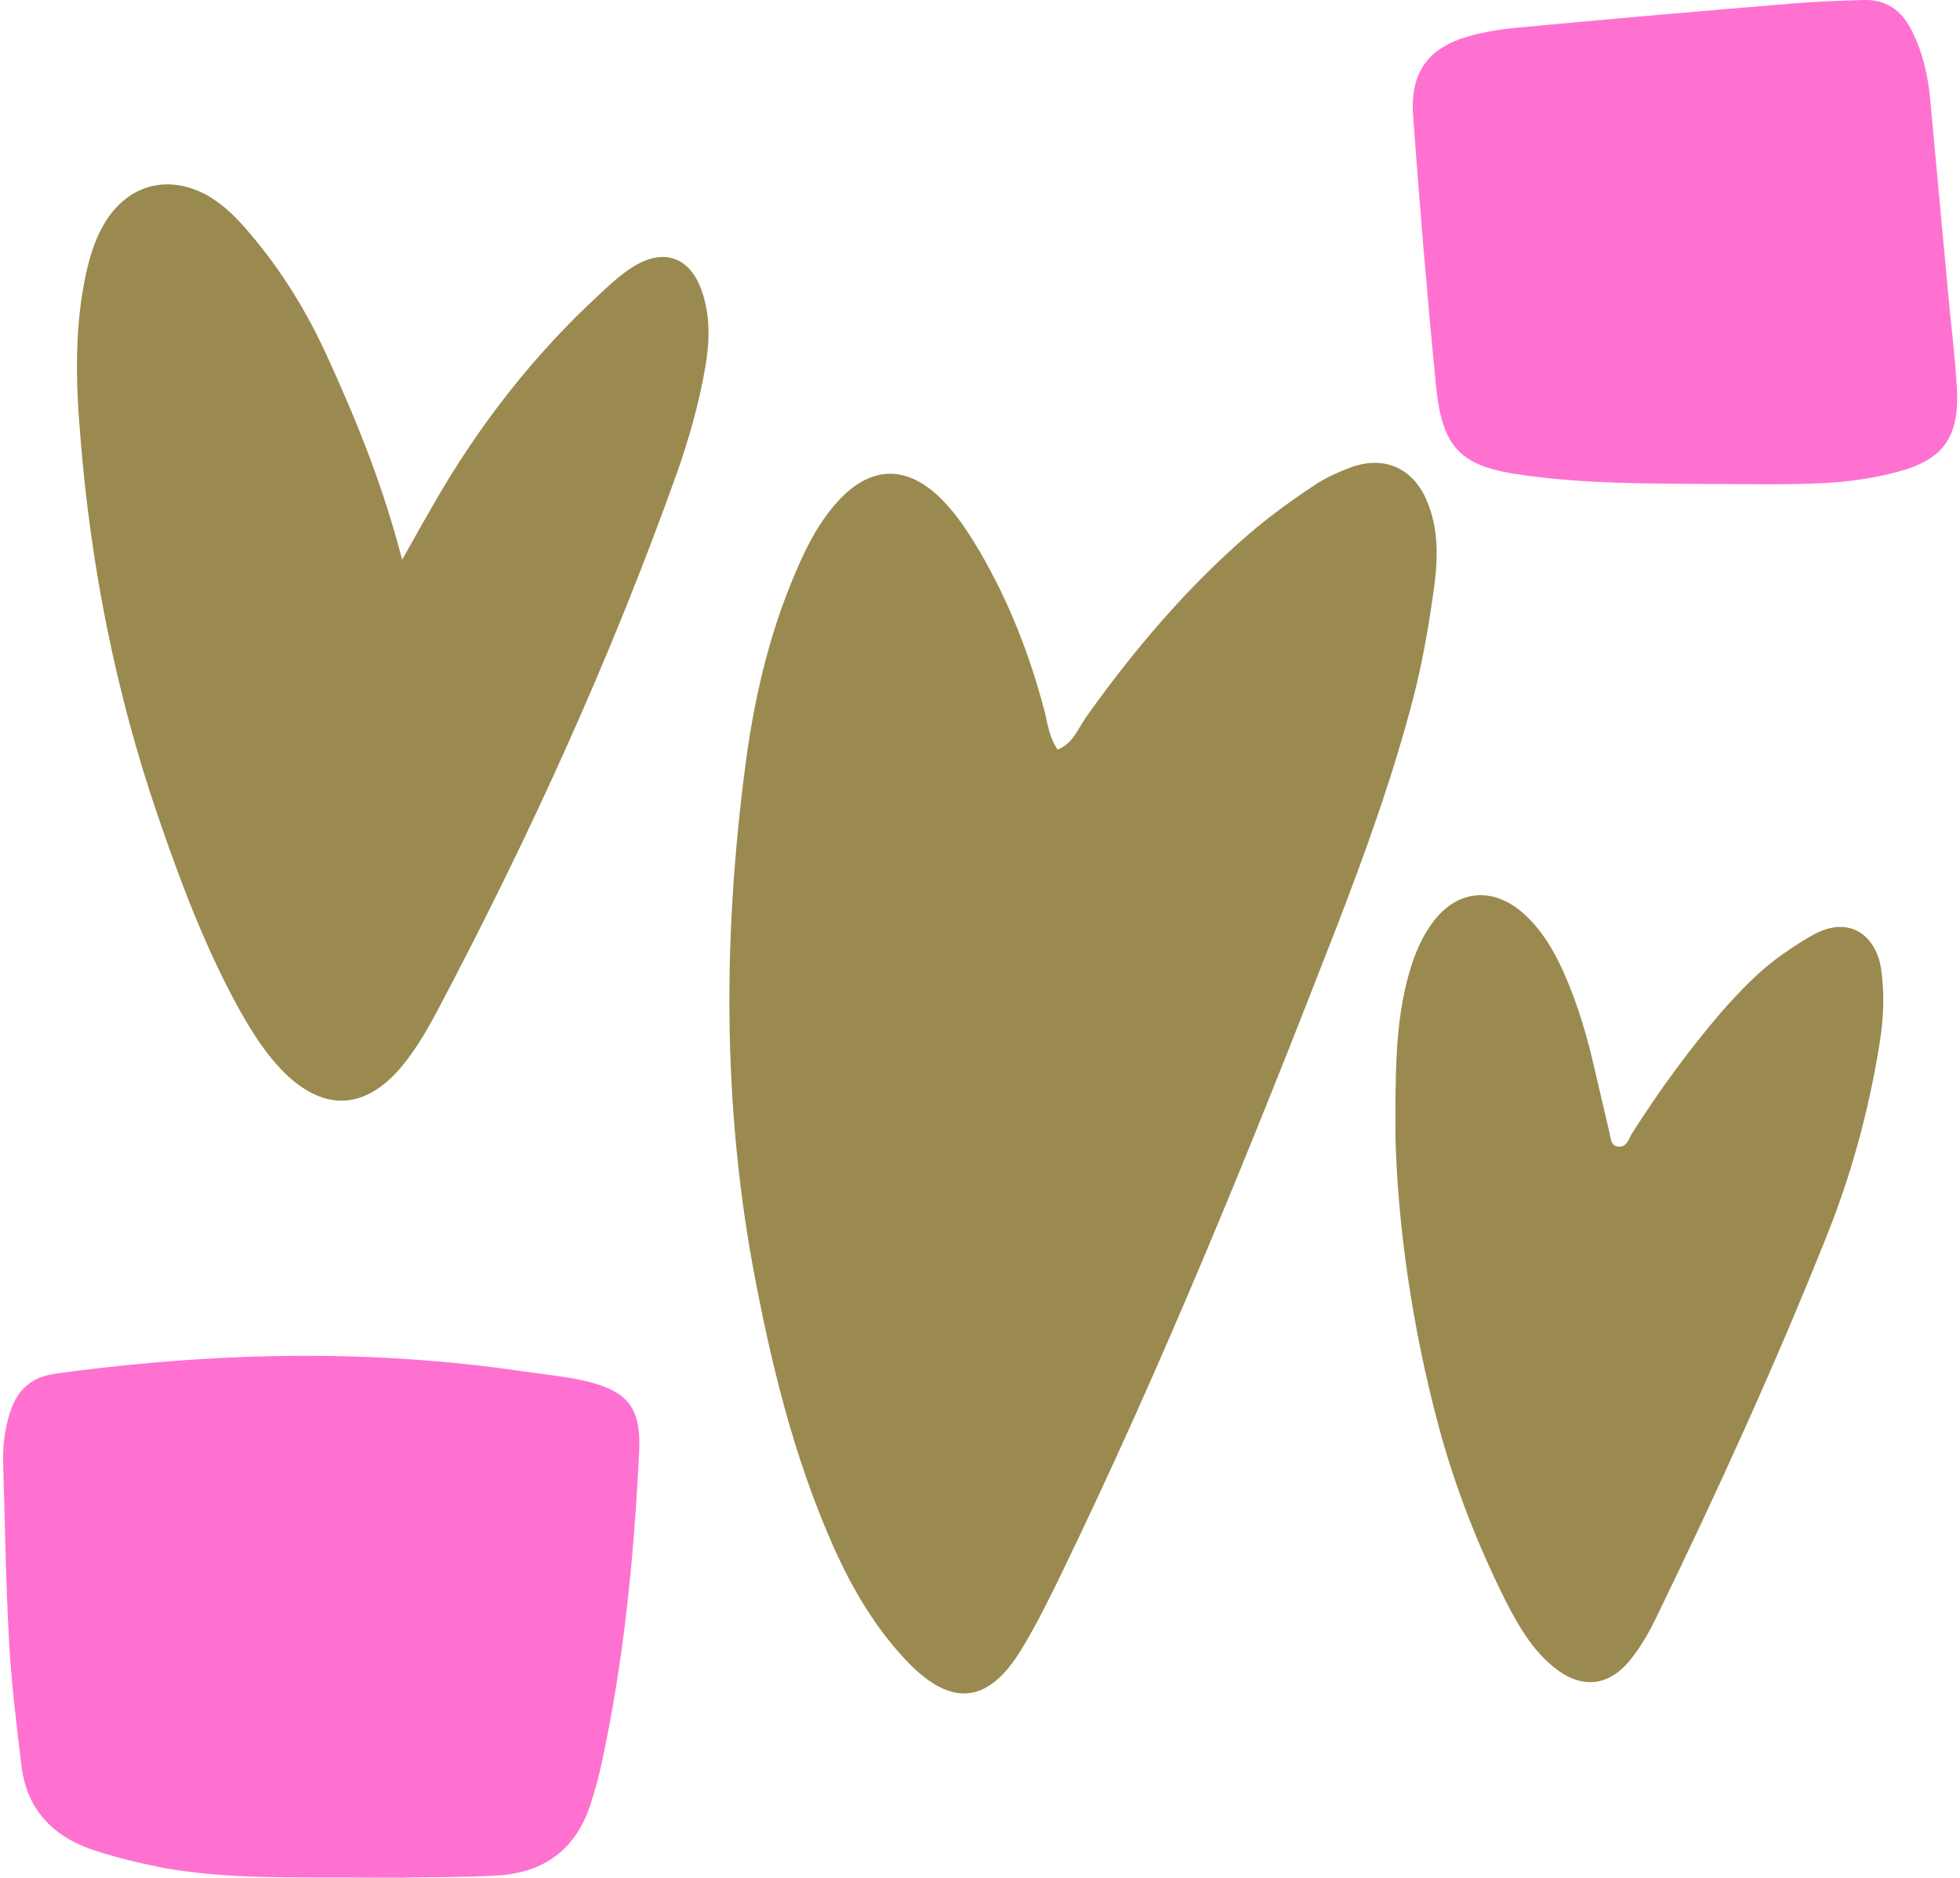
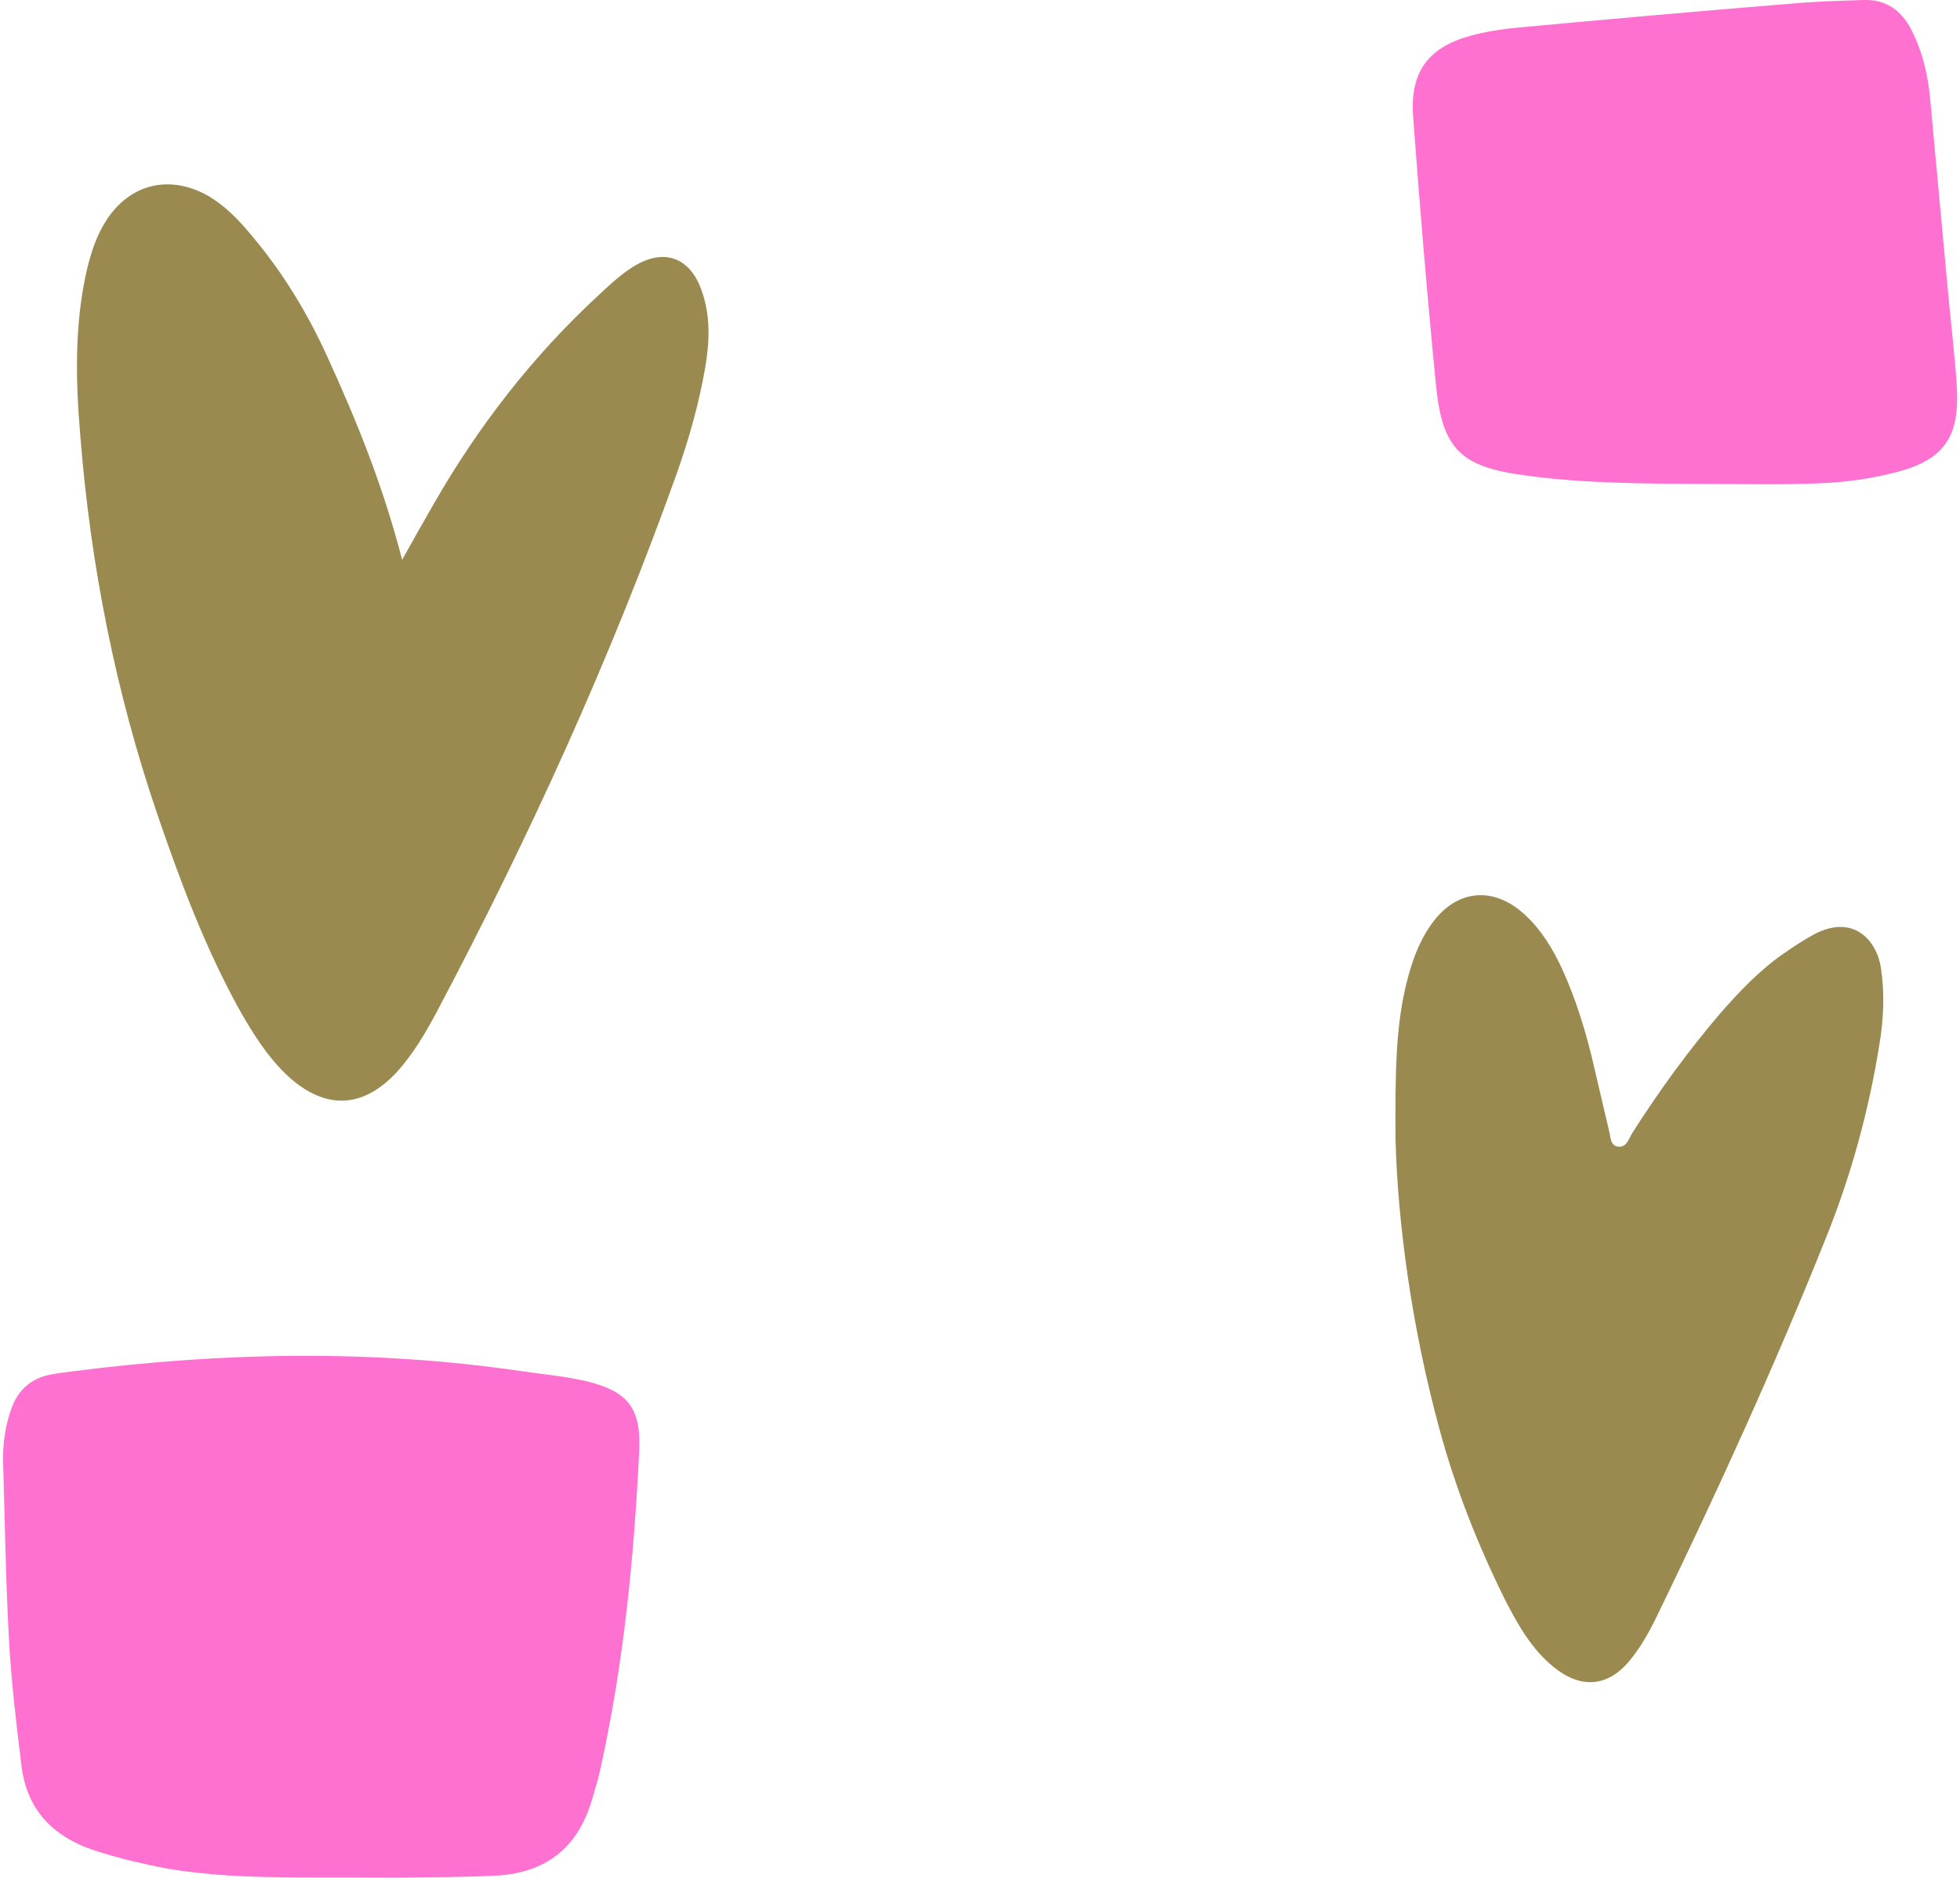
<svg xmlns="http://www.w3.org/2000/svg" width="168px" height="161px" viewBox="0 0 53.32 51.26">
-   <path fill="#9A8A4F" fill-rule="nonzero" d="M28.78 20.46c0.43,-0.17 0.56,-0.59 0.8,-0.92 1.3,-1.82 2.74,-3.52 4.45,-4.99 0.53,-0.45 1.1,-0.87 1.69,-1.26 0.33,-0.23 0.72,-0.41 1.11,-0.55 0.89,-0.3 1.65,0.05 2.02,0.92 0.32,0.74 0.31,1.53 0.21,2.32 -0.14,1.02 -0.31,2.04 -0.57,3.05 -0.55,2.12 -1.29,4.18 -2.08,6.23 -2.32,5.98 -4.73,11.92 -7.53,17.7 -0.34,0.7 -0.69,1.41 -1.1,2.08 -0.9,1.47 -1.9,1.57 -3.1,0.32 -0.87,-0.91 -1.5,-1.98 -2.01,-3.12 -1.1,-2.47 -1.73,-5.08 -2.22,-7.73 -0.81,-4.48 -0.79,-8.98 -0.21,-13.48 0.23,-1.84 0.64,-3.66 1.38,-5.39 0.26,-0.61 0.55,-1.21 0.97,-1.73 1,-1.27 2.14,-1.31 3.21,-0.08 0.33,0.37 0.6,0.8 0.85,1.22 0.8,1.37 1.37,2.83 1.77,4.36 0.09,0.35 0.13,0.73 0.36,1.05z" />
  <path fill="#9A8A4F" fill-rule="nonzero" d="M10.89 15.28c0.37,-0.66 0.61,-1.09 0.86,-1.52 1.22,-2.13 2.71,-4.05 4.52,-5.72 0.3,-0.28 0.61,-0.57 0.96,-0.78 0.83,-0.5 1.53,-0.22 1.84,0.69 0.24,0.69 0.21,1.39 0.09,2.09 -0.17,0.98 -0.44,1.93 -0.77,2.87 -1.81,5.07 -4.04,9.96 -6.56,14.72 -0.31,0.58 -0.65,1.16 -1.1,1.65 -0.92,0.98 -1.93,1.02 -2.94,0.11 -0.55,-0.51 -0.95,-1.14 -1.32,-1.79 -0.95,-1.71 -1.63,-3.53 -2.26,-5.37 -1.14,-3.34 -1.82,-6.79 -2.1,-10.3 -0.13,-1.52 -0.17,-3.06 0.18,-4.58 0.12,-0.49 0.27,-0.95 0.55,-1.37 0.64,-0.96 1.69,-1.21 2.71,-0.66 0.48,0.27 0.85,0.65 1.2,1.07 0.86,1.01 1.55,2.14 2.1,3.35 0.79,1.73 1.51,3.49 2.04,5.54z" />
  <path fill="#9A8A4F" fill-rule="nonzero" d="M38 31.11c-0.01,-1.82 0,-3.06 0.3,-4.28 0.14,-0.56 0.33,-1.11 0.67,-1.59 0.67,-0.96 1.69,-1.07 2.55,-0.28 0.46,0.42 0.78,0.95 1.04,1.52 0.34,0.75 0.59,1.54 0.79,2.35 0.16,0.68 0.32,1.36 0.48,2.05 0.04,0.15 0.03,0.36 0.2,0.41 0.27,0.07 0.33,-0.2 0.43,-0.36 0.73,-1.15 1.53,-2.25 2.42,-3.29 0.52,-0.59 1.06,-1.16 1.71,-1.61 0.27,-0.19 0.55,-0.37 0.84,-0.53 1.07,-0.56 1.71,0.17 1.82,0.94 0.1,0.7 0.07,1.4 -0.05,2.1 -0.29,1.8 -0.77,3.55 -1.45,5.24 -1.4,3.5 -2.96,6.92 -4.6,10.3 -0.21,0.44 -0.46,0.89 -0.77,1.26 -0.6,0.72 -1.34,0.76 -2.07,0.16 -0.59,-0.48 -0.96,-1.13 -1.3,-1.79 -0.76,-1.52 -1.38,-3.1 -1.82,-4.73 -0.75,-2.77 -1.13,-5.59 -1.19,-7.87z" />
  <path fill="#FF71D1" fill-rule="nonzero" d="M9.7 51.25c-1.73,-0.01 -3.47,0.05 -5.2,-0.24 -0.69,-0.13 -1.37,-0.29 -2.04,-0.51 -1.12,-0.38 -1.82,-1.12 -1.96,-2.31 -0.14,-1.15 -0.28,-2.3 -0.34,-3.45 -0.09,-1.61 -0.11,-3.23 -0.16,-4.84 -0.01,-0.5 0.06,-0.99 0.23,-1.46 0.18,-0.5 0.54,-0.82 1.07,-0.92 0.21,-0.04 0.41,-0.06 0.62,-0.09 4.08,-0.52 8.16,-0.6 12.24,0 0.61,0.09 1.23,0.14 1.83,0.29 1.08,0.28 1.42,0.74 1.37,1.88 -0.14,2.89 -0.42,5.77 -1.04,8.6 -0.07,0.33 -0.16,0.64 -0.26,0.96 -0.39,1.31 -1.29,1.98 -2.64,2.04 -0.78,0.04 -1.57,0.04 -2.35,0.05 -0.46,0.01 -0.91,0 -1.37,0z" />
  <path fill="#FF71D1" fill-rule="nonzero" d="M46.4 13.21c-1.62,-0.01 -3.23,-0.01 -4.84,-0.23 -1.77,-0.23 -2.29,-0.7 -2.46,-2.5 -0.24,-2.43 -0.44,-4.87 -0.62,-7.3 -0.09,-1.2 0.4,-1.88 1.55,-2.2 0.44,-0.12 0.89,-0.19 1.34,-0.23 2.48,-0.23 4.95,-0.45 7.42,-0.65 0.66,-0.06 1.33,-0.08 1.99,-0.1 0.6,-0.02 1.02,0.28 1.29,0.8 0.31,0.6 0.46,1.24 0.52,1.9 0.16,1.73 0.32,3.46 0.48,5.19 0.08,0.91 0.2,1.82 0.25,2.72 0.07,1.31 -0.36,1.94 -1.62,2.27 -0.67,0.18 -1.38,0.28 -2.08,0.31 -1.07,0.05 -2.15,0.02 -3.22,0.02z" />
</svg>